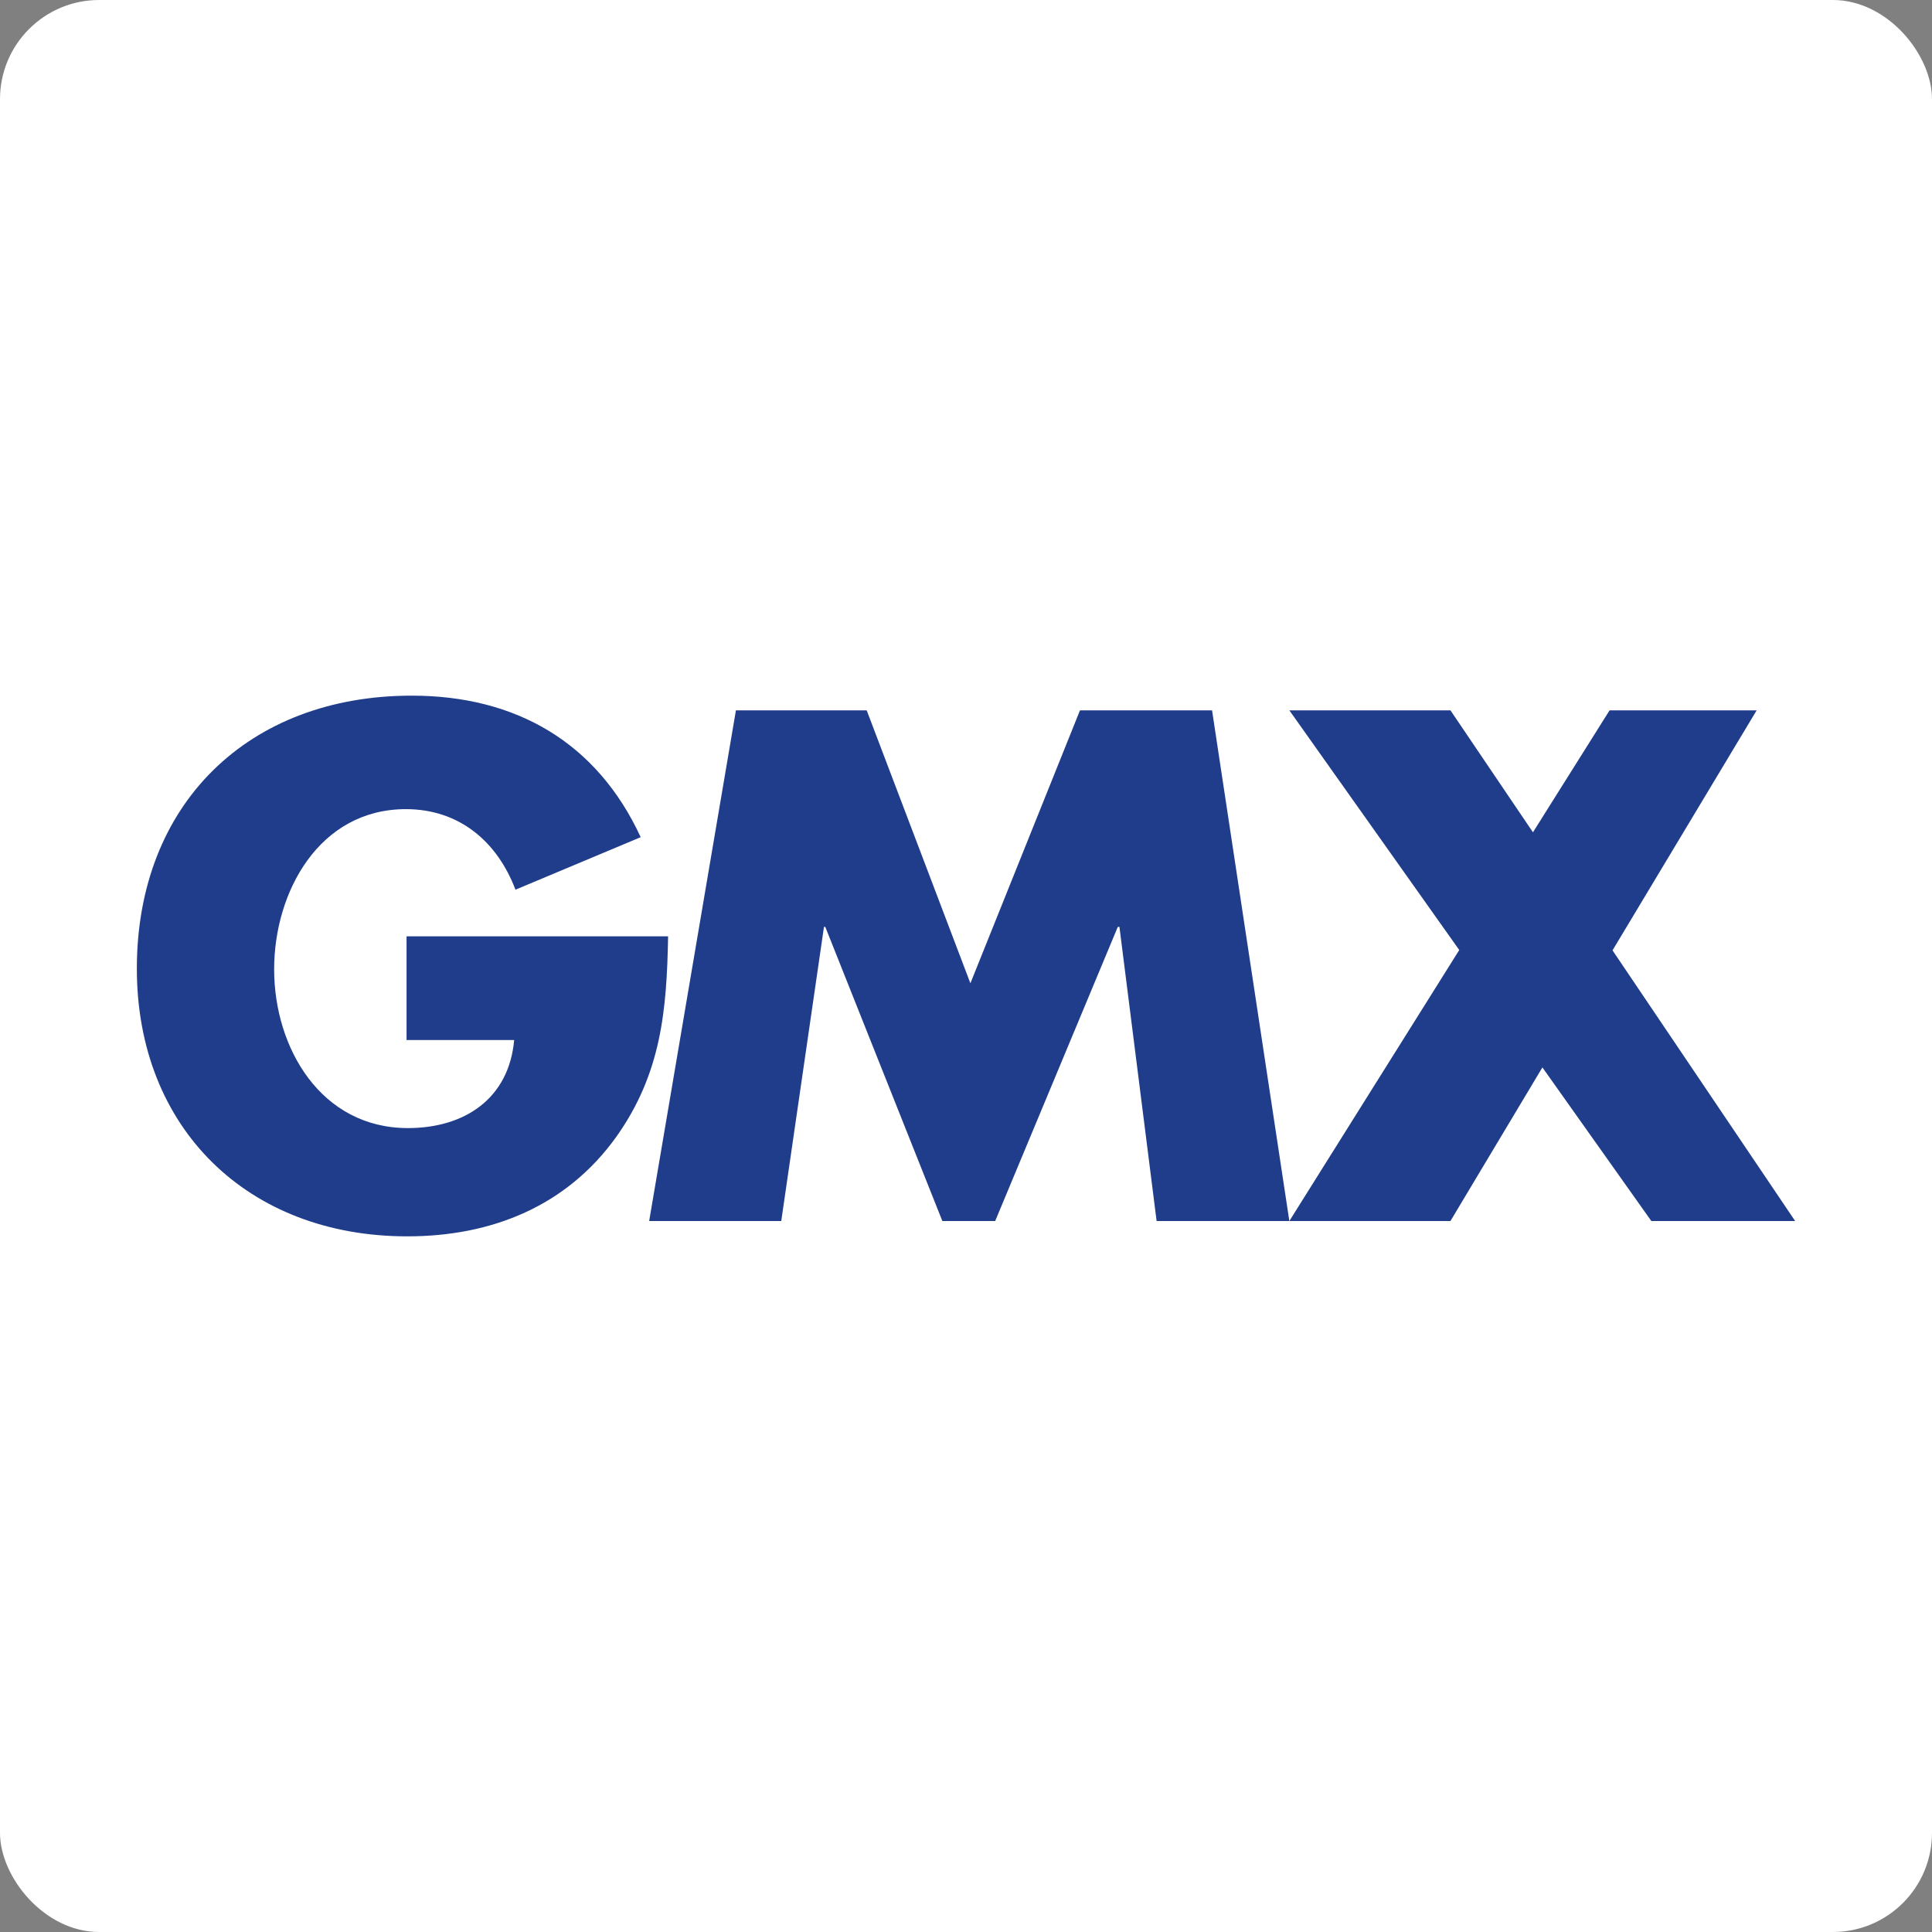
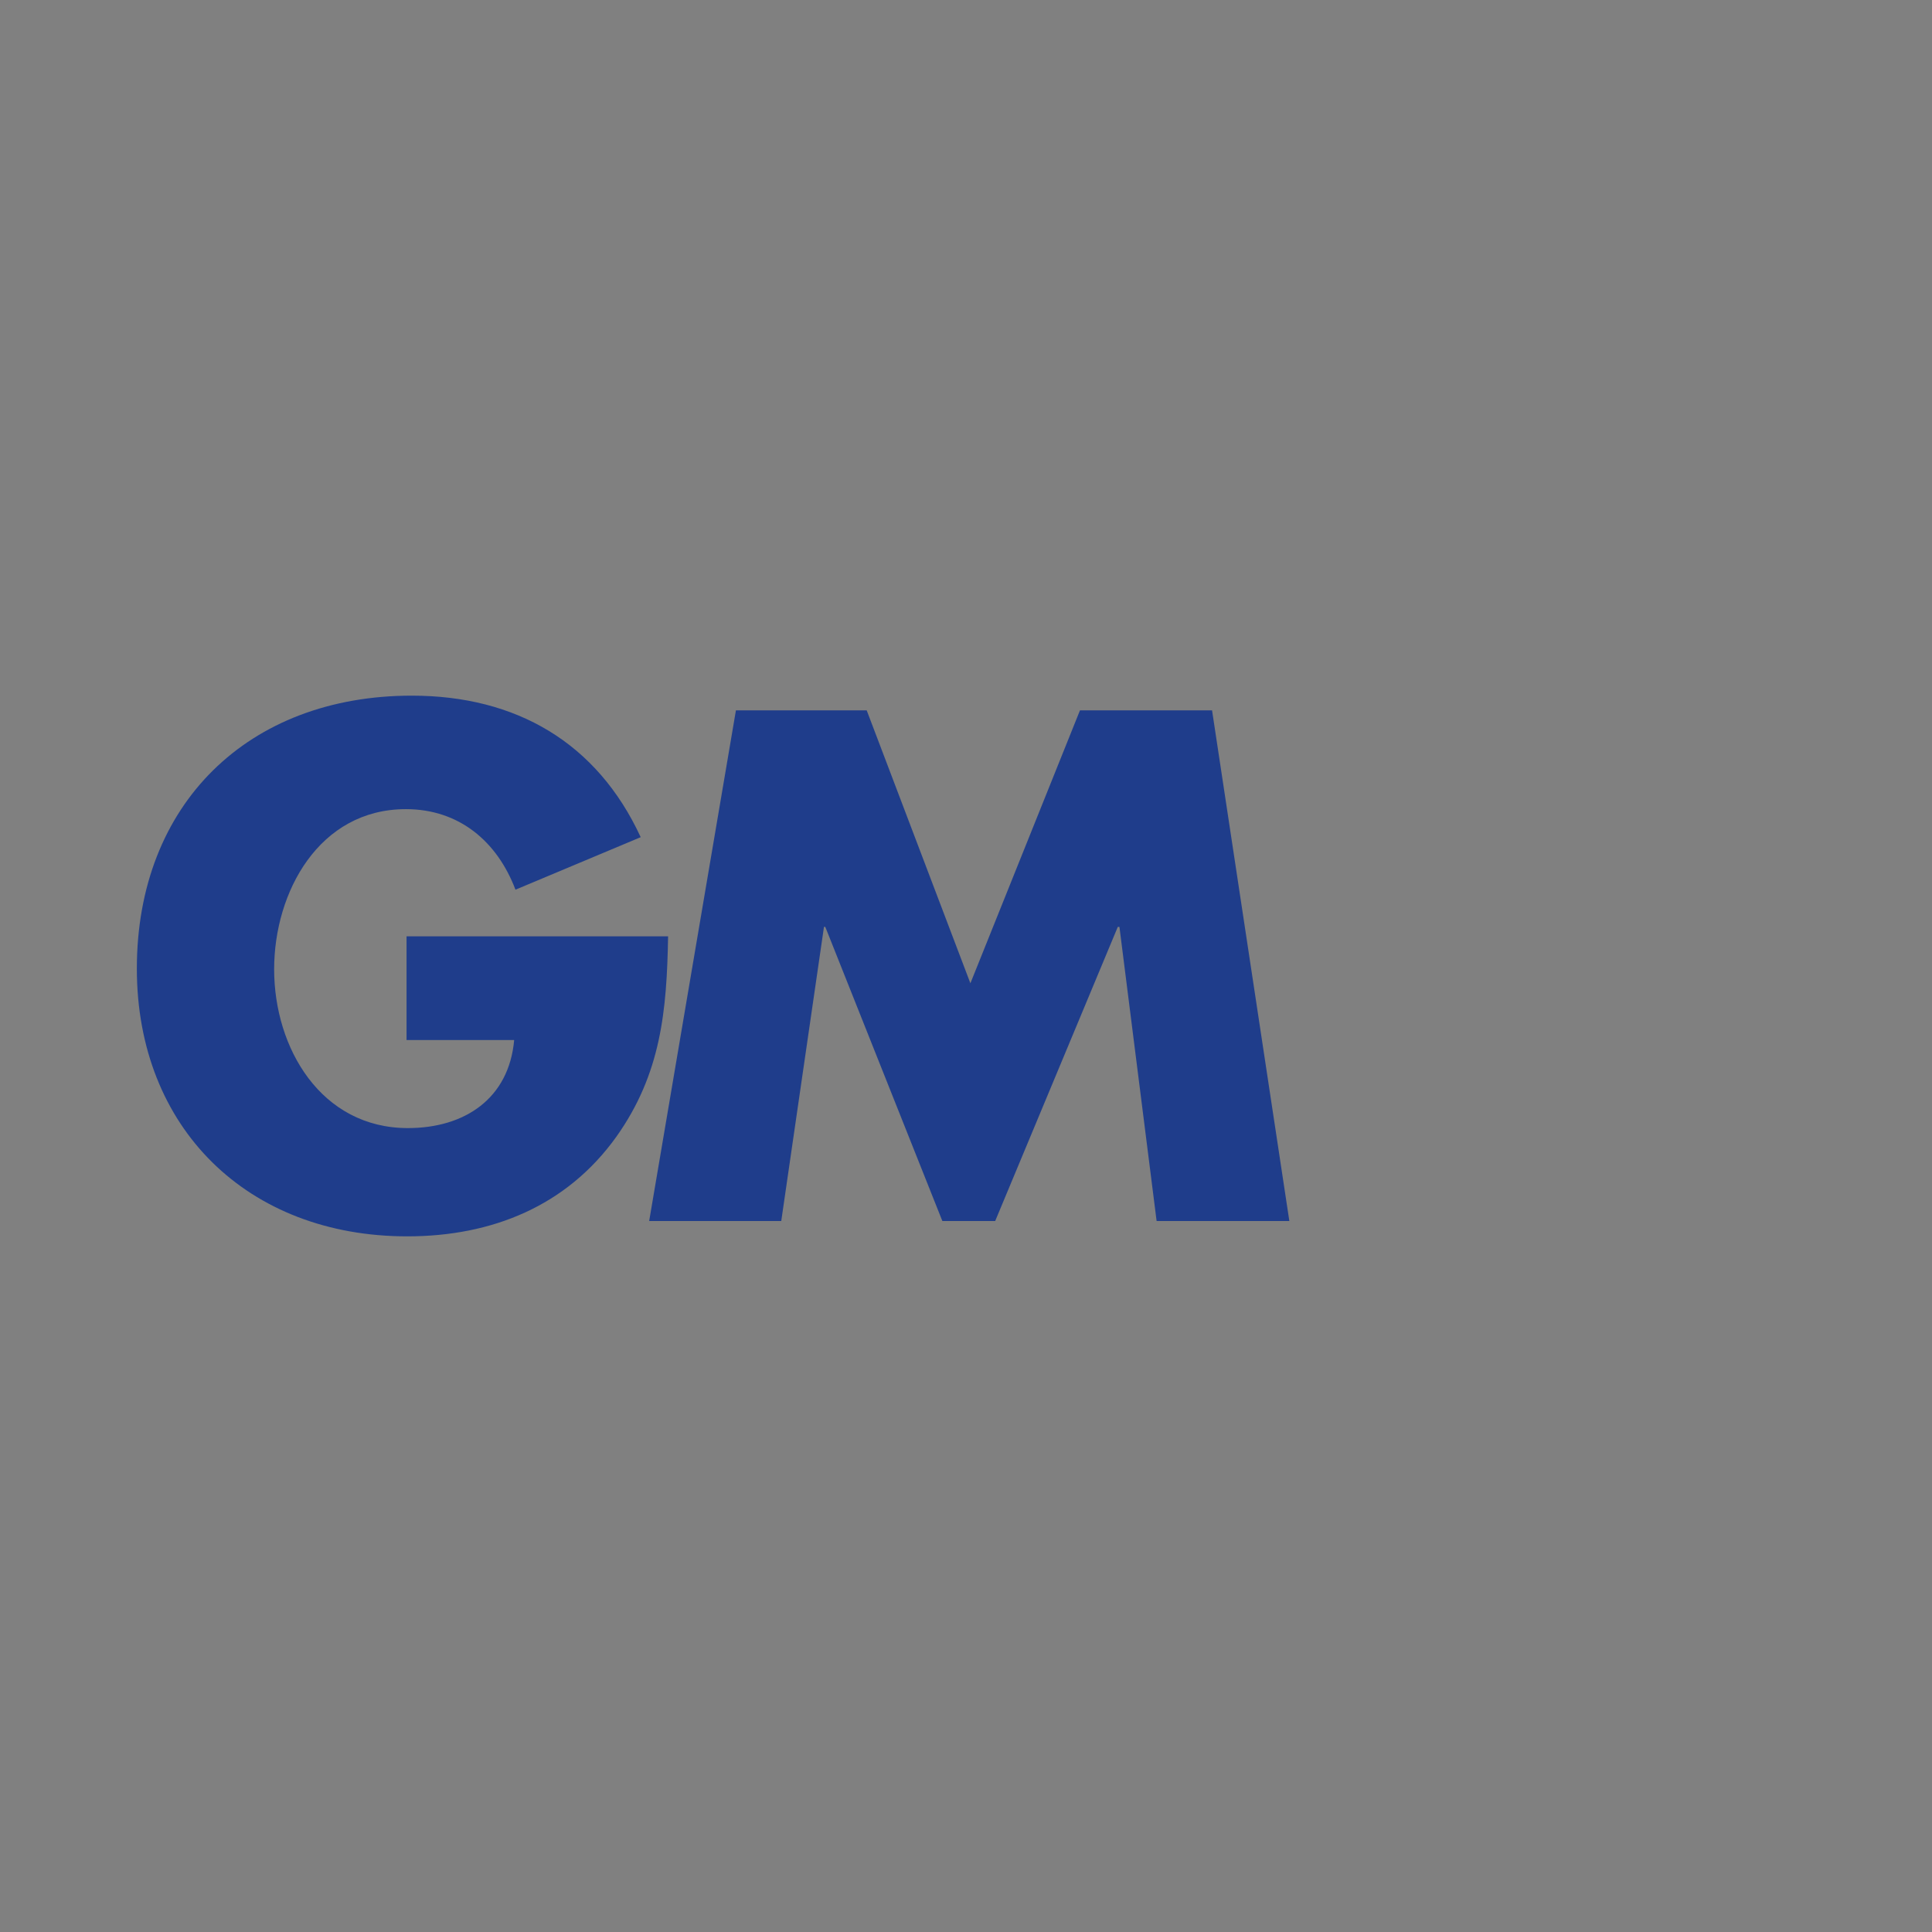
<svg xmlns="http://www.w3.org/2000/svg" width="210" height="210" viewBox="0 0 210 210" fill="none">
  <rect x="0" y="0" width="210" height="210" fill="#808080" stroke="none" />
-   <rect width="210" height="210" rx="10.778" fill="white" />
  <g clip-path="url(#clip0_24121_831)">
-     <path d="M175.274 103.299L190.942 77.21H174.955L166.625 90.467L157.657 77.21H140.146L158.614 103.263L140.146 132.72H157.657L167.653 116.024L179.493 132.72H195.125L175.274 103.299Z" fill="#1F3D8B" />
    <path d="M117.389 77.21L105.478 106.879L94.206 77.21H79.992L70.562 132.72H84.919L89.562 100.747H89.704L102.43 132.72H108.172L121.5 100.747H121.678L125.719 132.72H140.146L131.745 77.21H117.389Z" fill="#1F3D8B" />
    <path d="M44.19 101.774V113.047H55.888C55.321 119.392 50.535 122.618 44.332 122.618C34.903 122.618 29.798 113.933 29.798 105.355C29.798 96.954 34.69 87.95 44.119 87.95C49.897 87.95 54.044 91.459 56.029 96.706L69.641 90.998C64.891 80.719 56.1 75.614 44.757 75.614C26.998 75.614 14.875 87.383 14.875 105.284C14.875 122.618 26.927 134.386 44.261 134.386C53.477 134.386 61.595 131.089 66.983 123.575C71.874 116.698 72.477 109.821 72.619 101.774H44.19Z" fill="#1F3D8B" />
  </g>
  <defs>
    <clipPath id="clip0_24121_831">
      <rect width="180.25" height="58.772" fill="white" transform="translate(14.875 75.614)" />
    </clipPath>
  </defs>
</svg>